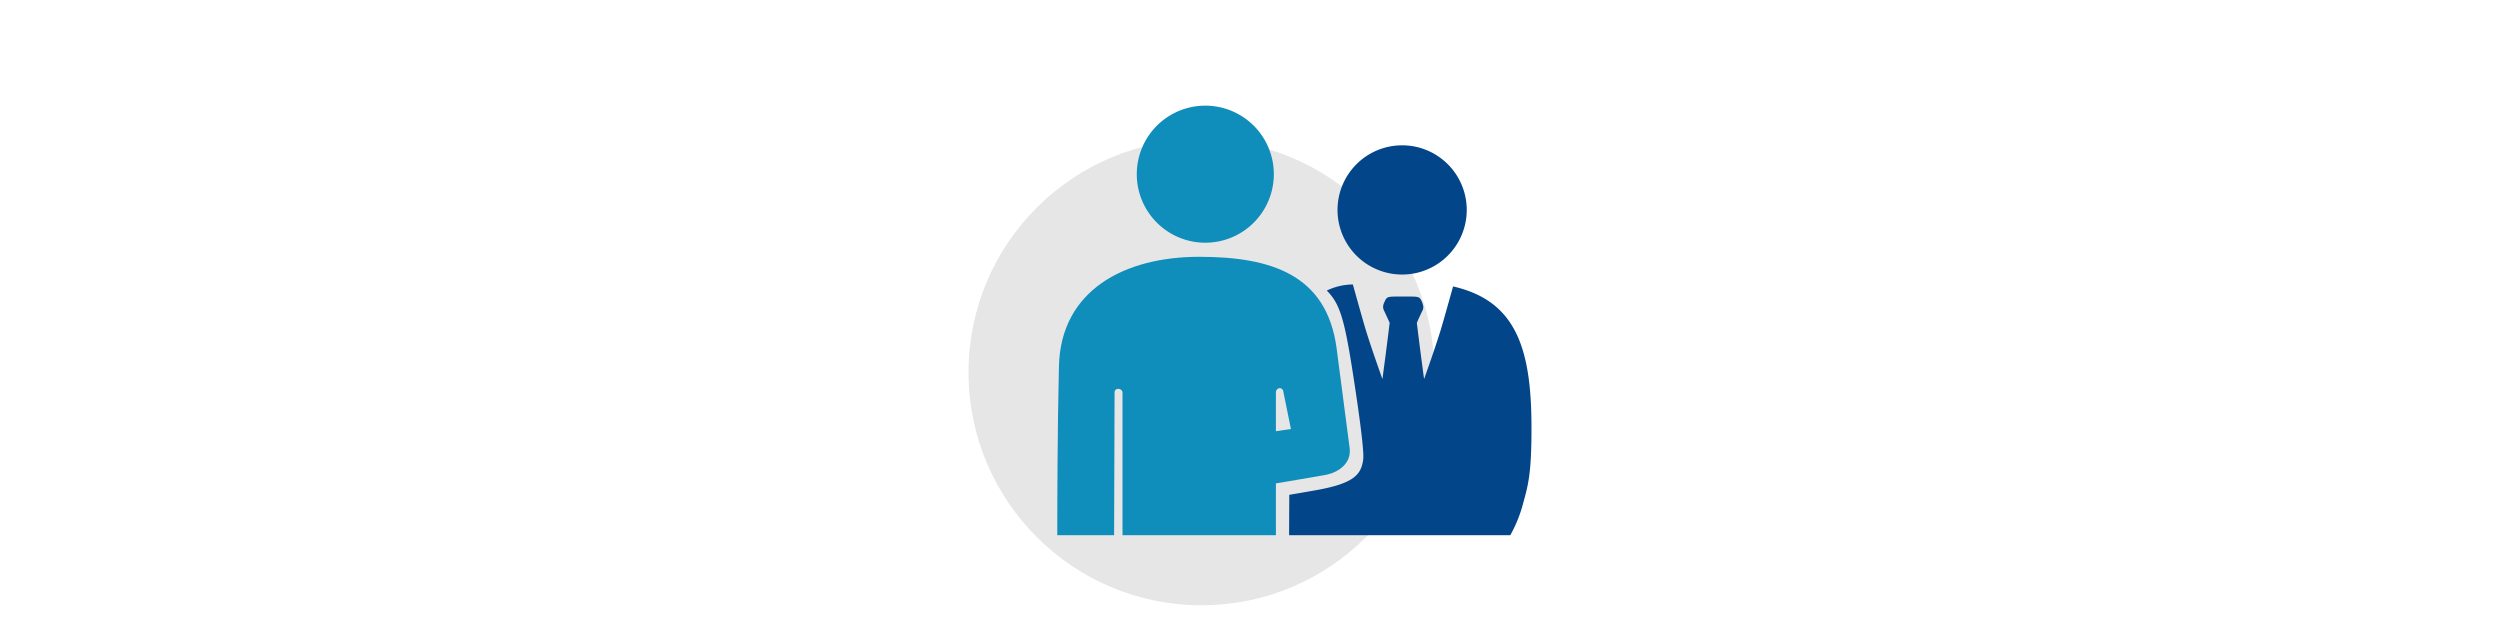
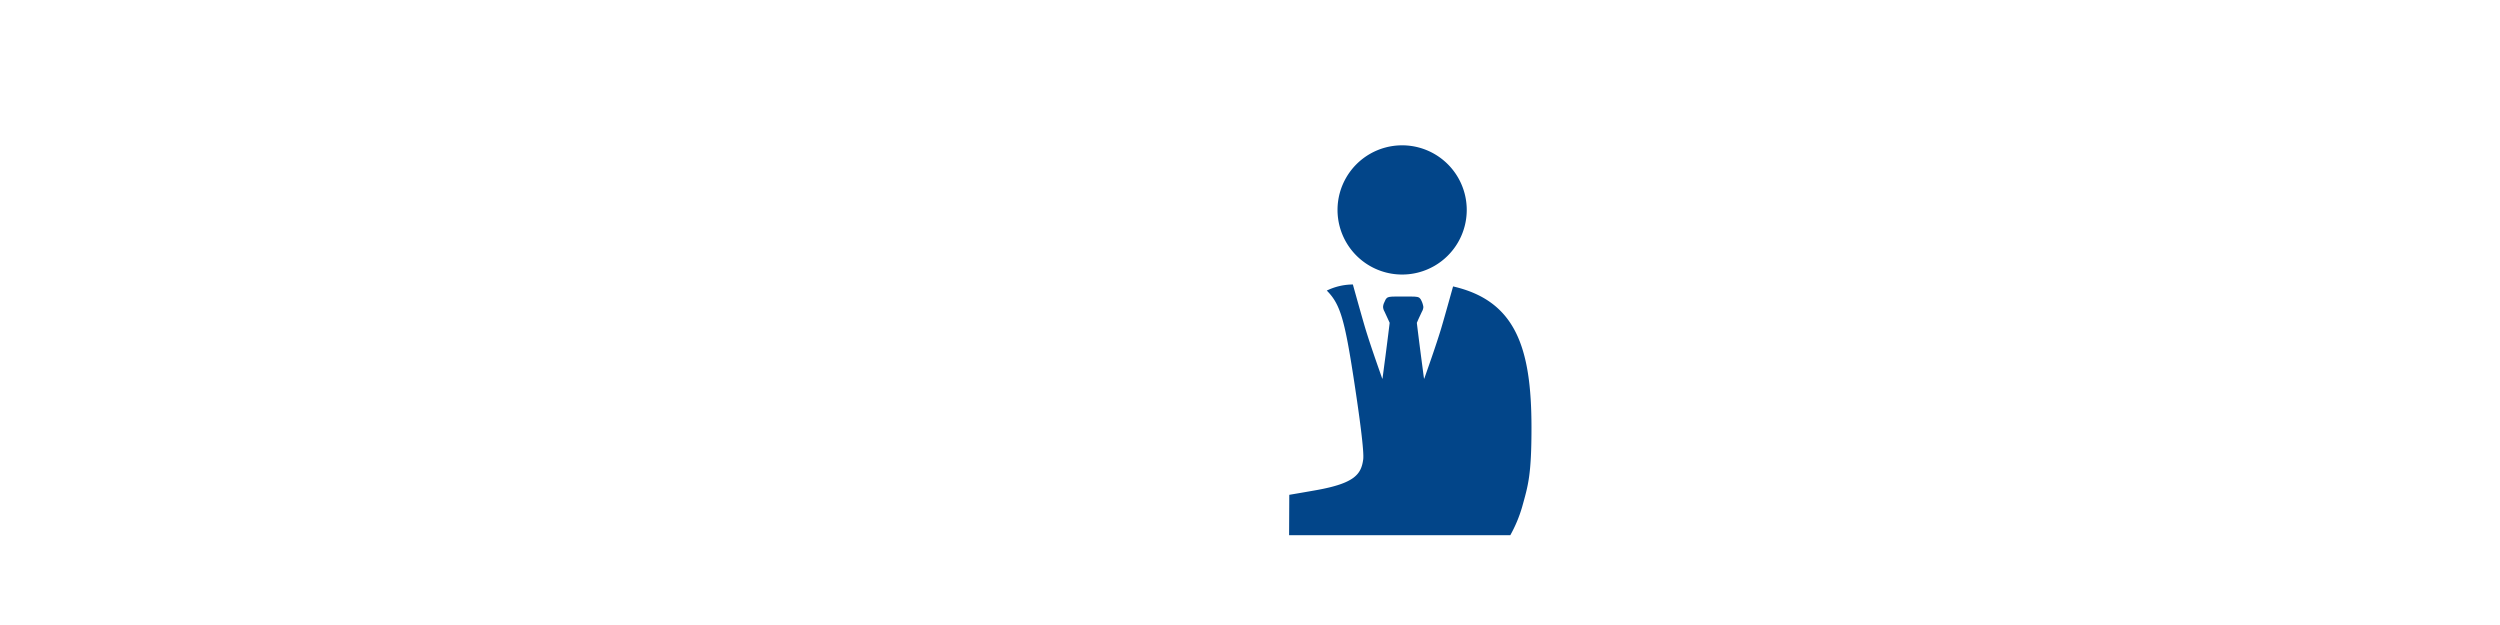
<svg xmlns="http://www.w3.org/2000/svg" id="Ebene_1" data-name="Ebene 1" width="640" height="160" viewBox="0 0 640 160">
  <defs>
    <style>
      .cls-1 {
        fill: #e6e6e6;
      }

      .cls-2 {
        fill: #024589;
      }

      .cls-3 {
        fill: #0f8dbb;
      }
    </style>
  </defs>
  <g>
-     <circle class="cls-1" cx="307.569" cy="95.322" r="59.629" />
    <path class="cls-2" d="M358.948,70.282a16.54,16.54,0,1,0-.003,0h.003" />
-     <path class="cls-3" d="M326.631,100.51c0-1.43,1.841-1.63,1.944-.037l1.904,9.35-3.848.566Zm-41.419,36.501.118-36.501c0-1.43,2.016-1.15,2.032,0V137.011h39.269v-13.266s11.649-1.942,13.044-2.231c3.247-.739,6.331-3.071,5.829-6.843l-3.359-25.707c-2.573-18.45-16.383-23.224-35.143-23.224-19.141,0-35.443,8.56-35.913,28-.397,16.366-.426,36.7-.423,43.271Z" />
    <path class="cls-2" d="M348.978,117.633c-.52,3.797-2.198,6.099-12.066,7.854-1.983.353-3.885.684-6.856,1.187,0,0-.026,5.116-.048,10.337h56.631a34.774,34.774,0,0,0,3.045-7.297c1.509-5.46,2.376-8.005,2.376-20.24,0-20.67-4.149-32.49-20.071-36.15-.866,3.111-2.578,9.229-3.179,11.188-1.229,3.971-2.635,7.968-3.993,11.836,0,0-.029.097-.044.134-.066.18-.134.355-.215.531-.121-.875-.25-1.841-.38-2.85-.125-.935-.25-1.9-.379-2.861-.568-4.39-1.042-8.185-1.086-8.659l.044-.107c.189-.437.369-.858.557-1.264l.704-1.505a2.59,2.59,0,0,0,.364-1.187,5.646,5.646,0,0,0-.373-1.329c-.015-.044-.279-.581-.29-.597a2.51,2.51,0,0,0-.364-.419,1.453,1.453,0,0,0-.555-.219s-.584-.075-.627-.075c-.439-.026-1.542-.026-2.955-.026-1.391,0-2.494,0-2.918.026-.061,0-.595.068-.595.068a2.055,2.055,0,0,0-.608.226,2.408,2.408,0,0,0-.364.419c-.011.009-.415.886-.415.886a2.87,2.87,0,0,0-.25,1.033,2.617,2.617,0,0,0,.364,1.189S355.517,82.1,355.706,82.537l.046.101c-.05.5-.524,4.285-1.088,8.661-.129.965-.259,1.931-.38,2.865-.134,1.009-.259,1.974-.379,2.85-.079-.18-.156-.36-.219-.544-.009-.031-.044-.14-.044-.14-1.358-3.863-2.76-7.854-3.988-11.82-.638-2.078-2.512-8.784-3.319-11.684a15.452,15.452,0,0,0-6.678,1.562c3.466,3.464,4.596,7.424,7.038,23.465,1.325,8.709,2.56,17.763,2.284,19.782" />
-     <path class="cls-3" d="M308.558,62.132A17.542,17.542,0,1,0,291.016,44.591a17.542,17.542,0,0,0,17.542,17.542" />
  </g>
</svg>